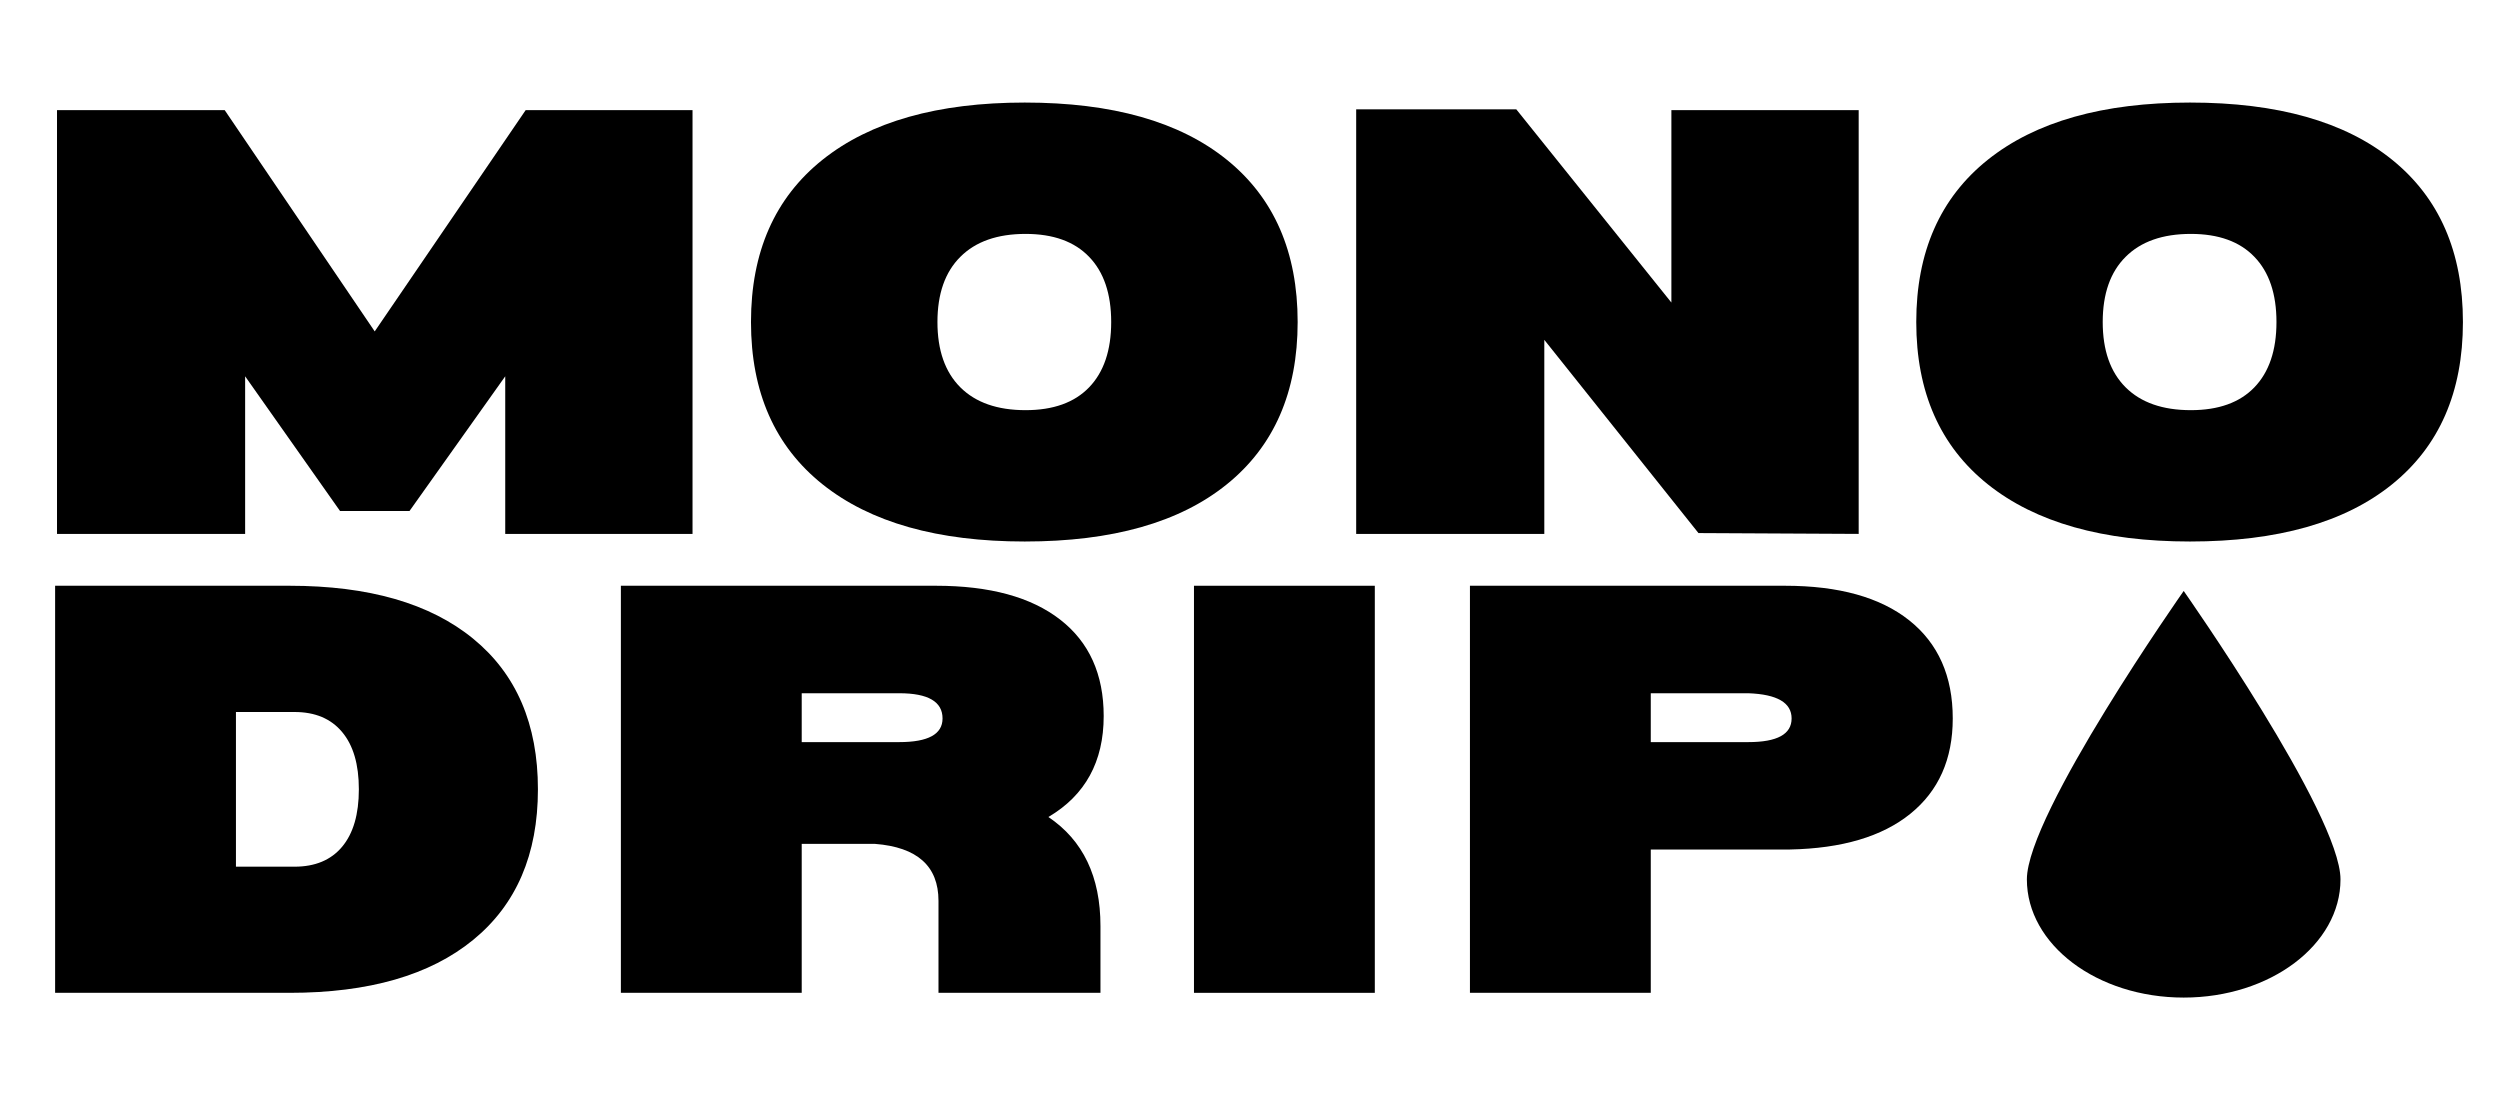
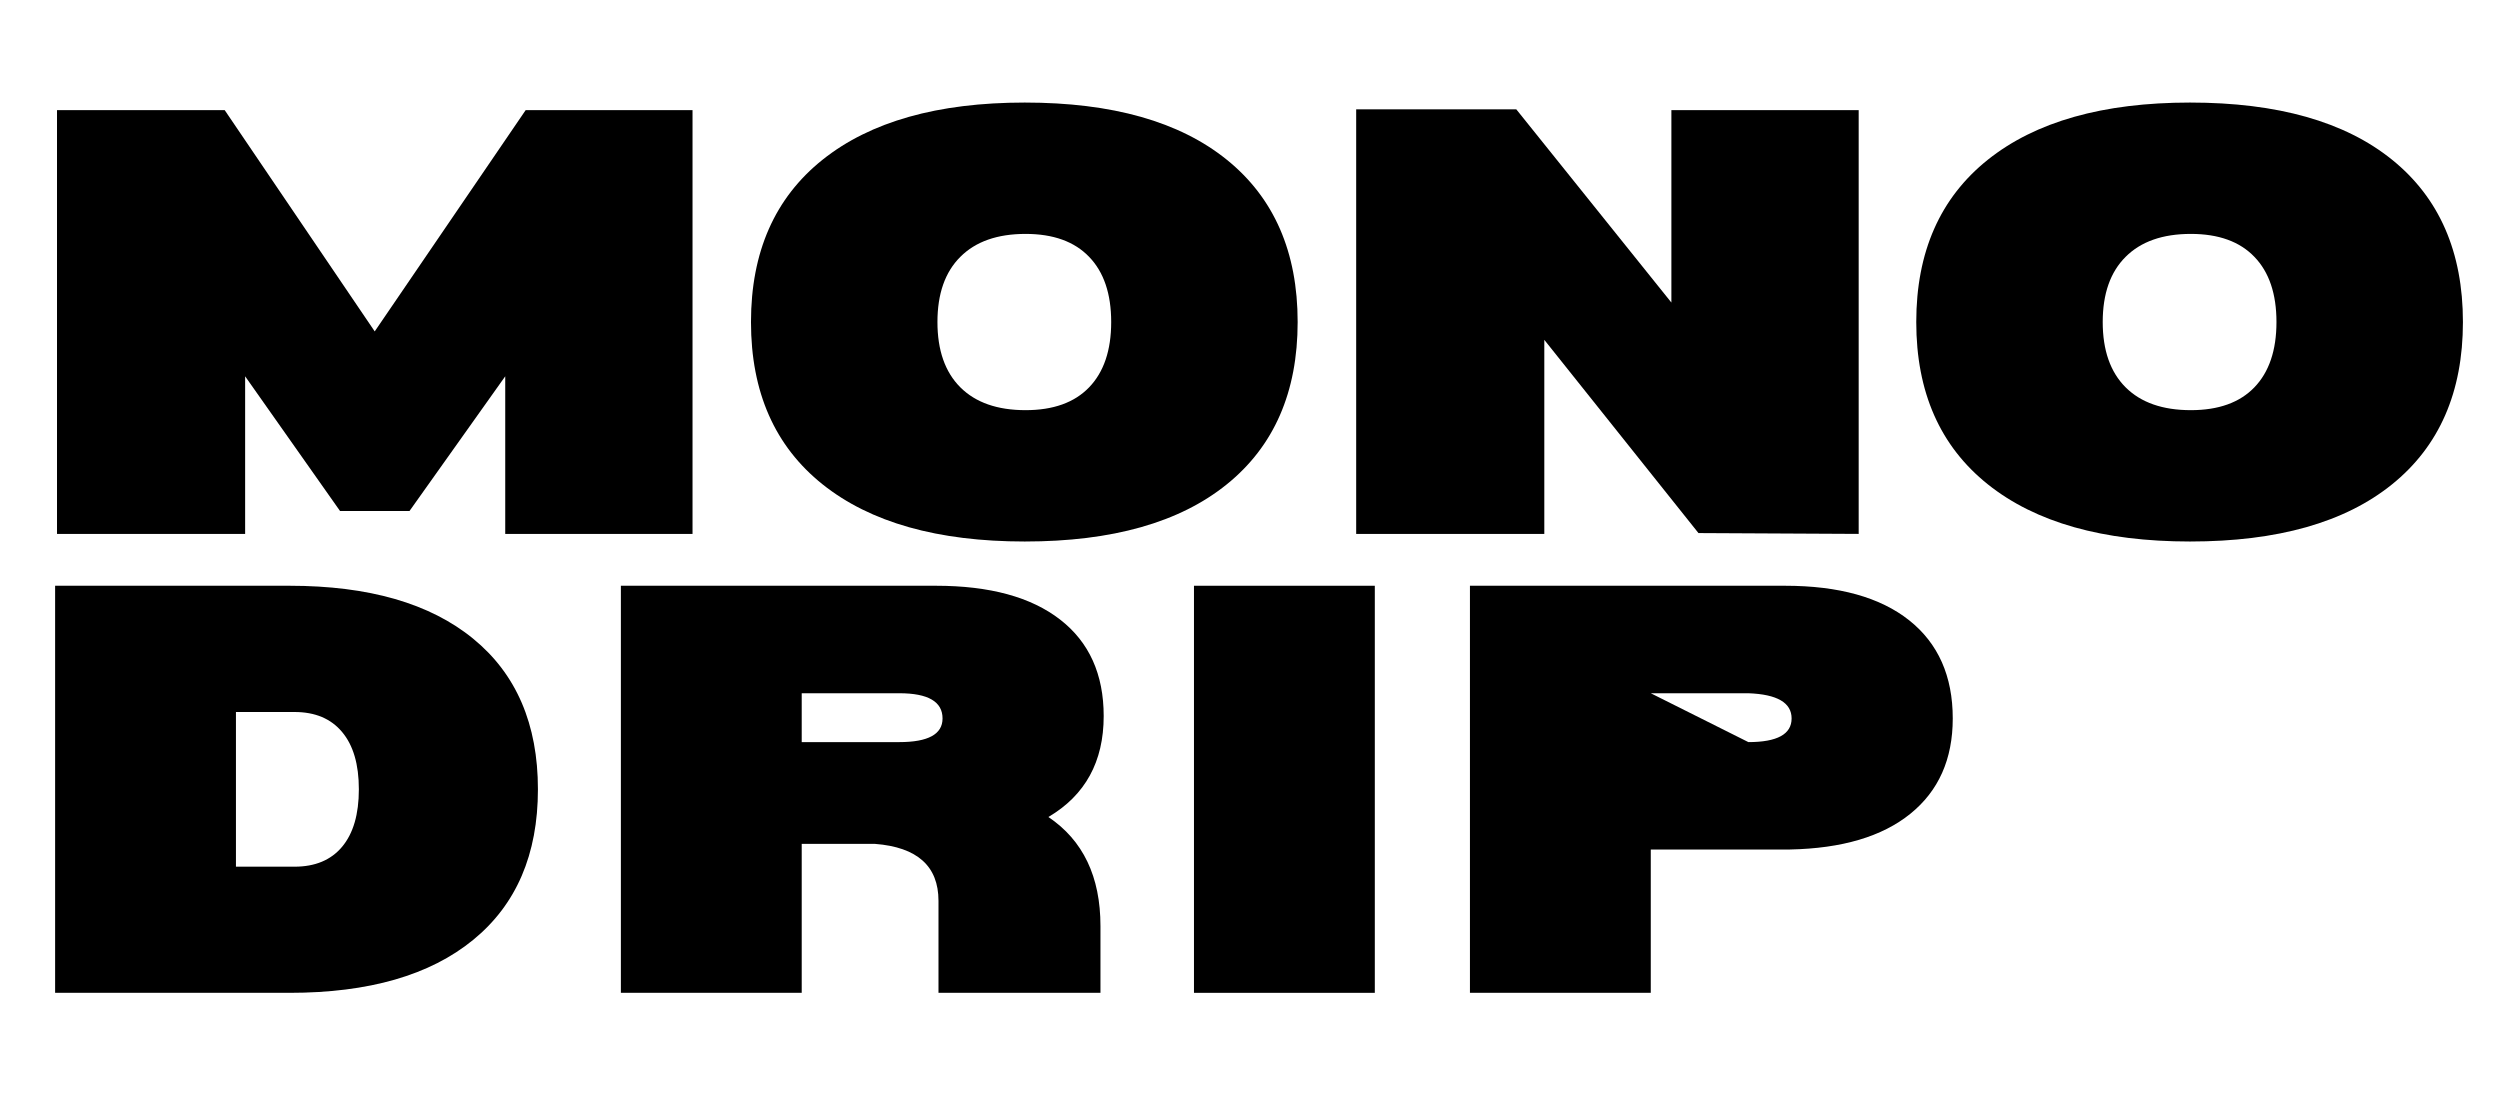
<svg xmlns="http://www.w3.org/2000/svg" width="500" zoomAndPan="magnify" viewBox="0 0 375 165" height="220" preserveAspectRatio="xMidYMid meet" version="1.0">
  <defs>
    <g />
    <clipPath id="de720dcfe9">
      <path d="M 3 0 L 373.871 0 L 373.871 162 L 3 162 Z M 3 0 " clip-rule="nonzero" />
    </clipPath>
    <clipPath id="33ce6e0724">
      <path d="M 301.031 88.645 L 348.074 88.645 L 348.074 149.648 L 301.031 149.648 Z M 301.031 88.645 " clip-rule="nonzero" />
    </clipPath>
    <clipPath id="0025fb2585">
      <path d="M 348.074 131.906 C 348.074 141.699 337.543 149.637 324.555 149.637 C 311.562 149.637 301.031 141.699 301.031 131.906 C 301.031 122.113 324.555 88.645 324.555 88.645 C 324.555 88.645 348.074 122.113 348.074 131.906 Z M 348.074 131.906 " clip-rule="nonzero" />
    </clipPath>
    <clipPath id="2043ad4623">
      <path d="M 0.031 0.645 L 47.074 0.645 L 47.074 61.648 L 0.031 61.648 Z M 0.031 0.645 " clip-rule="nonzero" />
    </clipPath>
    <clipPath id="67d6093a44">
      <path d="M 47.074 43.906 C 47.074 53.699 36.543 61.637 23.555 61.637 C 10.562 61.637 0.031 53.699 0.031 43.906 C 0.031 34.113 23.555 0.645 23.555 0.645 C 23.555 0.645 47.074 34.113 47.074 43.906 Z M 47.074 43.906 " clip-rule="nonzero" />
    </clipPath>
    <clipPath id="d99691b289">
      <rect x="0" width="48" y="0" height="62" />
    </clipPath>
    <clipPath id="22c7e69256">
      <path d="M 0.039 0 L 370.871 0 L 370.871 95 L 0.039 95 Z M 0.039 0 " clip-rule="nonzero" />
    </clipPath>
    <clipPath id="38d0b78b47">
      <rect x="0" width="371" y="0" height="95" />
    </clipPath>
    <clipPath id="6982943cd6">
      <path d="M 0.039 70 L 298 70 L 298 161.977 L 0.039 161.977 Z M 0.039 70 " clip-rule="nonzero" />
    </clipPath>
    <clipPath id="7a5b048422">
      <rect x="0" width="298" y="0" height="92" />
    </clipPath>
    <clipPath id="937587c432">
      <rect x="0" width="371" y="0" height="162" />
    </clipPath>
  </defs>
  <g clip-path="url(#de720dcfe9)">
    <g transform="matrix(1, 0, 0, 1, 3, 0)">
      <g clip-path="url(#937587c432)">
        <g clip-path="url(#33ce6e0724)">
          <g clip-path="url(#0025fb2585)">
            <g transform="matrix(1, 0, 0, 1, 301, 88)">
              <g clip-path="url(#d99691b289)">
                <g clip-path="url(#2043ad4623)">
                  <g clip-path="url(#67d6093a44)">
-                     <path fill="#000000" d="M 0.031 0.645 L 47.074 0.645 L 47.074 61.648 L 0.031 61.648 Z M 0.031 0.645 " fill-opacity="1" fill-rule="nonzero" />
-                   </g>
+                     </g>
                </g>
              </g>
            </g>
          </g>
        </g>
        <g clip-path="url(#22c7e69256)">
          <g transform="matrix(1, 0, 0, 1, 0, 0)">
            <g clip-path="url(#38d0b78b47)">
              <g fill="#000000" fill-opacity="1">
                <g transform="translate(0.332, 80.086)">
                  <g>
                    <path d="M 100.547 0 L 72.453 0 L 72.453 -23.641 L 58.094 -3.438 L 47.672 -3.438 L 33.438 -23.641 L 33.438 0 L 5.219 0 L 5.219 -63.562 L 30.375 -63.562 L 52.875 -30.375 L 75.516 -63.562 L 100.547 -63.562 Z M 100.547 0 " />
                  </g>
                </g>
              </g>
              <g fill="#000000" fill-opacity="1">
                <g transform="translate(105.46, 80.086)">
                  <g>
                    <path d="M 45.25 1.141 C 32.195 1.141 22.086 -1.719 14.922 -7.438 C 7.766 -13.156 4.188 -21.27 4.188 -31.781 C 4.188 -42.289 7.766 -50.406 14.922 -56.125 C 22.086 -61.844 32.195 -64.703 45.25 -64.703 C 58.383 -64.703 68.488 -61.844 75.562 -56.125 C 82.645 -50.406 86.188 -42.289 86.188 -31.781 C 86.188 -21.27 82.645 -13.156 75.562 -7.438 C 68.488 -1.719 58.383 1.141 45.25 1.141 Z M 45.375 -18.562 C 49.531 -18.562 52.707 -19.703 54.906 -21.984 C 57.113 -24.273 58.219 -27.539 58.219 -31.781 C 58.219 -36.02 57.113 -39.281 54.906 -41.562 C 52.707 -43.852 49.531 -45 45.375 -45 C 41.145 -45 37.883 -43.852 35.594 -41.562 C 33.301 -39.281 32.156 -36.02 32.156 -31.781 C 32.156 -27.539 33.301 -24.273 35.594 -21.984 C 37.883 -19.703 41.145 -18.562 45.375 -18.562 Z M 45.375 -18.562 " />
                  </g>
                </g>
              </g>
              <g fill="#000000" fill-opacity="1">
                <g transform="translate(195.208, 80.086)">
                  <g>
                    <path d="M 5.219 0 L 5.219 -63.688 L 29.234 -63.688 L 52.5 -34.703 L 52.5 -63.562 L 80.594 -63.562 L 80.594 0 L 56.562 -0.125 L 33.438 -29.109 L 33.438 0 Z M 5.219 0 " />
                  </g>
                </g>
              </g>
              <g fill="#000000" fill-opacity="1">
                <g transform="translate(280.251, 80.086)">
                  <g>
                    <path d="M 45.25 1.141 C 32.195 1.141 22.086 -1.719 14.922 -7.438 C 7.766 -13.156 4.188 -21.27 4.188 -31.781 C 4.188 -42.289 7.766 -50.406 14.922 -56.125 C 22.086 -61.844 32.195 -64.703 45.25 -64.703 C 58.383 -64.703 68.488 -61.844 75.562 -56.125 C 82.645 -50.406 86.188 -42.289 86.188 -31.781 C 86.188 -21.27 82.645 -13.156 75.562 -7.438 C 68.488 -1.719 58.383 1.141 45.25 1.141 Z M 45.375 -18.562 C 49.531 -18.562 52.707 -19.703 54.906 -21.984 C 57.113 -24.273 58.219 -27.539 58.219 -31.781 C 58.219 -36.02 57.113 -39.281 54.906 -41.562 C 52.707 -43.852 49.531 -45 45.375 -45 C 41.145 -45 37.883 -43.852 35.594 -41.562 C 33.301 -39.281 32.156 -36.02 32.156 -31.781 C 32.156 -27.539 33.301 -24.273 35.594 -21.984 C 37.883 -19.703 41.145 -18.562 45.375 -18.562 Z M 45.375 -18.562 " />
                  </g>
                </g>
              </g>
            </g>
          </g>
        </g>
        <g clip-path="url(#6982943cd6)">
          <g transform="matrix(1, 0, 0, 1, 0, 70)">
            <g clip-path="url(#7a5b048422)">
              <g fill="#000000" fill-opacity="1">
                <g transform="translate(0.267, 78.925)">
                  <g>
                    <path d="M 40.172 -61.062 C 52.055 -61.062 61.234 -58.414 67.703 -53.125 C 74.18 -47.832 77.422 -40.301 77.422 -30.531 C 77.422 -20.758 74.18 -13.227 67.703 -7.938 C 61.234 -2.645 52.055 0 40.172 0 L 5 0 L 5 -61.062 Z M 40.906 -18.922 C 44 -18.922 46.379 -19.914 48.047 -21.906 C 49.723 -23.906 50.562 -26.781 50.562 -30.531 C 50.562 -34.27 49.723 -37.133 48.047 -39.125 C 46.379 -41.125 44 -42.125 40.906 -42.125 L 32.125 -42.125 L 32.125 -18.922 Z M 40.906 -18.922 " />
                  </g>
                </g>
              </g>
              <g fill="#000000" fill-opacity="1">
                <g transform="translate(85.132, 78.925)">
                  <g>
                    <path d="M 69.125 -26.375 C 74.332 -22.875 76.938 -17.422 76.938 -10.016 L 76.938 0 L 52.641 0 L 52.641 -13.797 C 52.641 -19.004 49.461 -21.852 43.109 -22.344 L 32.125 -22.344 L 32.125 0 L 5 0 L 5 -61.062 L 52.266 -61.062 C 60.328 -61.062 66.535 -59.367 70.891 -55.984 C 75.242 -52.609 77.422 -47.785 77.422 -41.516 C 77.422 -34.68 74.656 -29.633 69.125 -26.375 Z M 46.766 -37.609 C 51.086 -37.609 53.25 -38.789 53.25 -41.156 C 53.25 -43.676 51.086 -44.938 46.766 -44.938 L 32.125 -44.938 L 32.125 -37.609 Z M 46.766 -37.609 " />
                  </g>
                </g>
              </g>
              <g fill="#000000" fill-opacity="1">
                <g transform="translate(171.096, 78.925)">
                  <g>
                    <path d="M 32.125 -61.062 L 32.125 0 L 5 0 L 5 -61.062 Z M 32.125 -61.062 " />
                  </g>
                </g>
              </g>
              <g fill="#000000" fill-opacity="1">
                <g transform="translate(212.491, 78.925)">
                  <g>
-                     <path d="M 52.266 -61.062 C 60.328 -61.062 66.535 -59.332 70.891 -55.875 C 75.242 -52.414 77.422 -47.508 77.422 -41.156 C 77.422 -35.051 75.301 -30.285 71.062 -26.859 C 66.832 -23.441 60.812 -21.656 53 -21.5 L 32.125 -21.5 L 32.125 0 L 5 0 L 5 -61.062 Z M 46.766 -37.609 C 51.086 -37.609 53.25 -38.789 53.25 -41.156 C 53.25 -43.52 51.086 -44.781 46.766 -44.938 L 32.125 -44.938 L 32.125 -37.609 Z M 46.766 -37.609 " />
+                     <path d="M 52.266 -61.062 C 60.328 -61.062 66.535 -59.332 70.891 -55.875 C 75.242 -52.414 77.422 -47.508 77.422 -41.156 C 77.422 -35.051 75.301 -30.285 71.062 -26.859 C 66.832 -23.441 60.812 -21.656 53 -21.5 L 32.125 -21.5 L 32.125 0 L 5 0 L 5 -61.062 Z M 46.766 -37.609 C 51.086 -37.609 53.25 -38.789 53.25 -41.156 C 53.25 -43.52 51.086 -44.781 46.766 -44.938 L 32.125 -44.938 Z M 46.766 -37.609 " />
                  </g>
                </g>
              </g>
            </g>
          </g>
        </g>
      </g>
    </g>
  </g>
</svg>